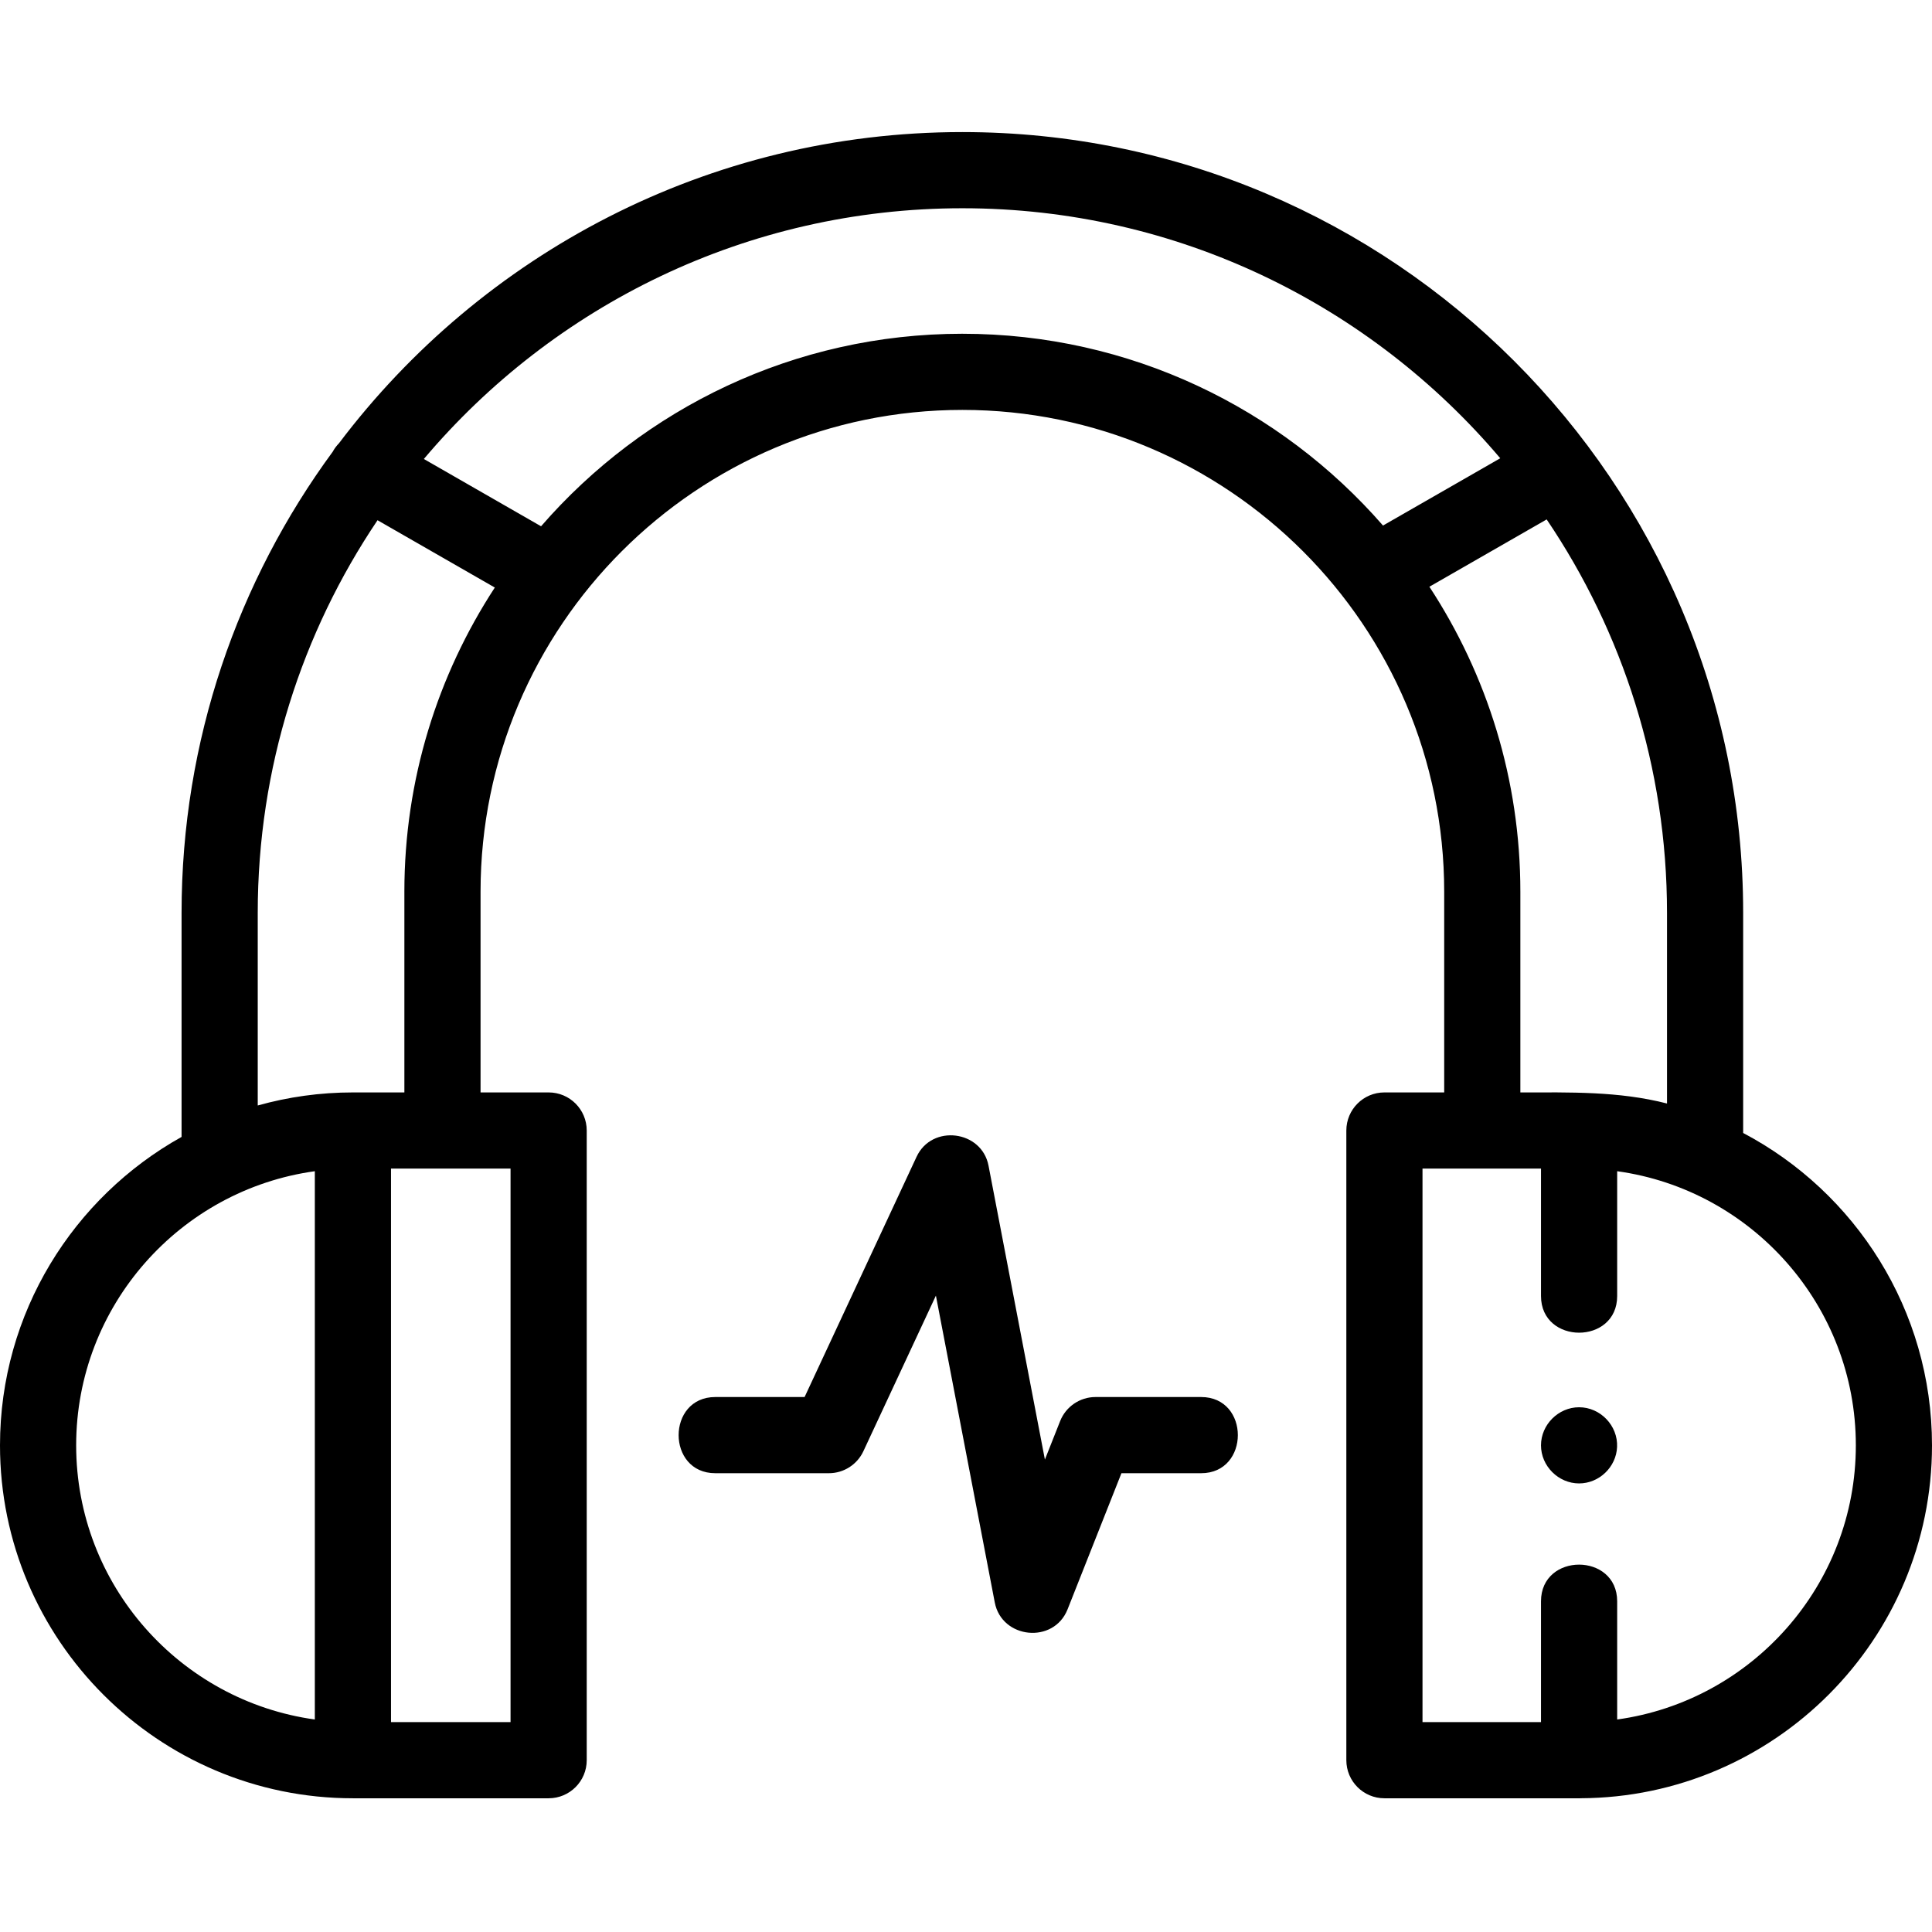
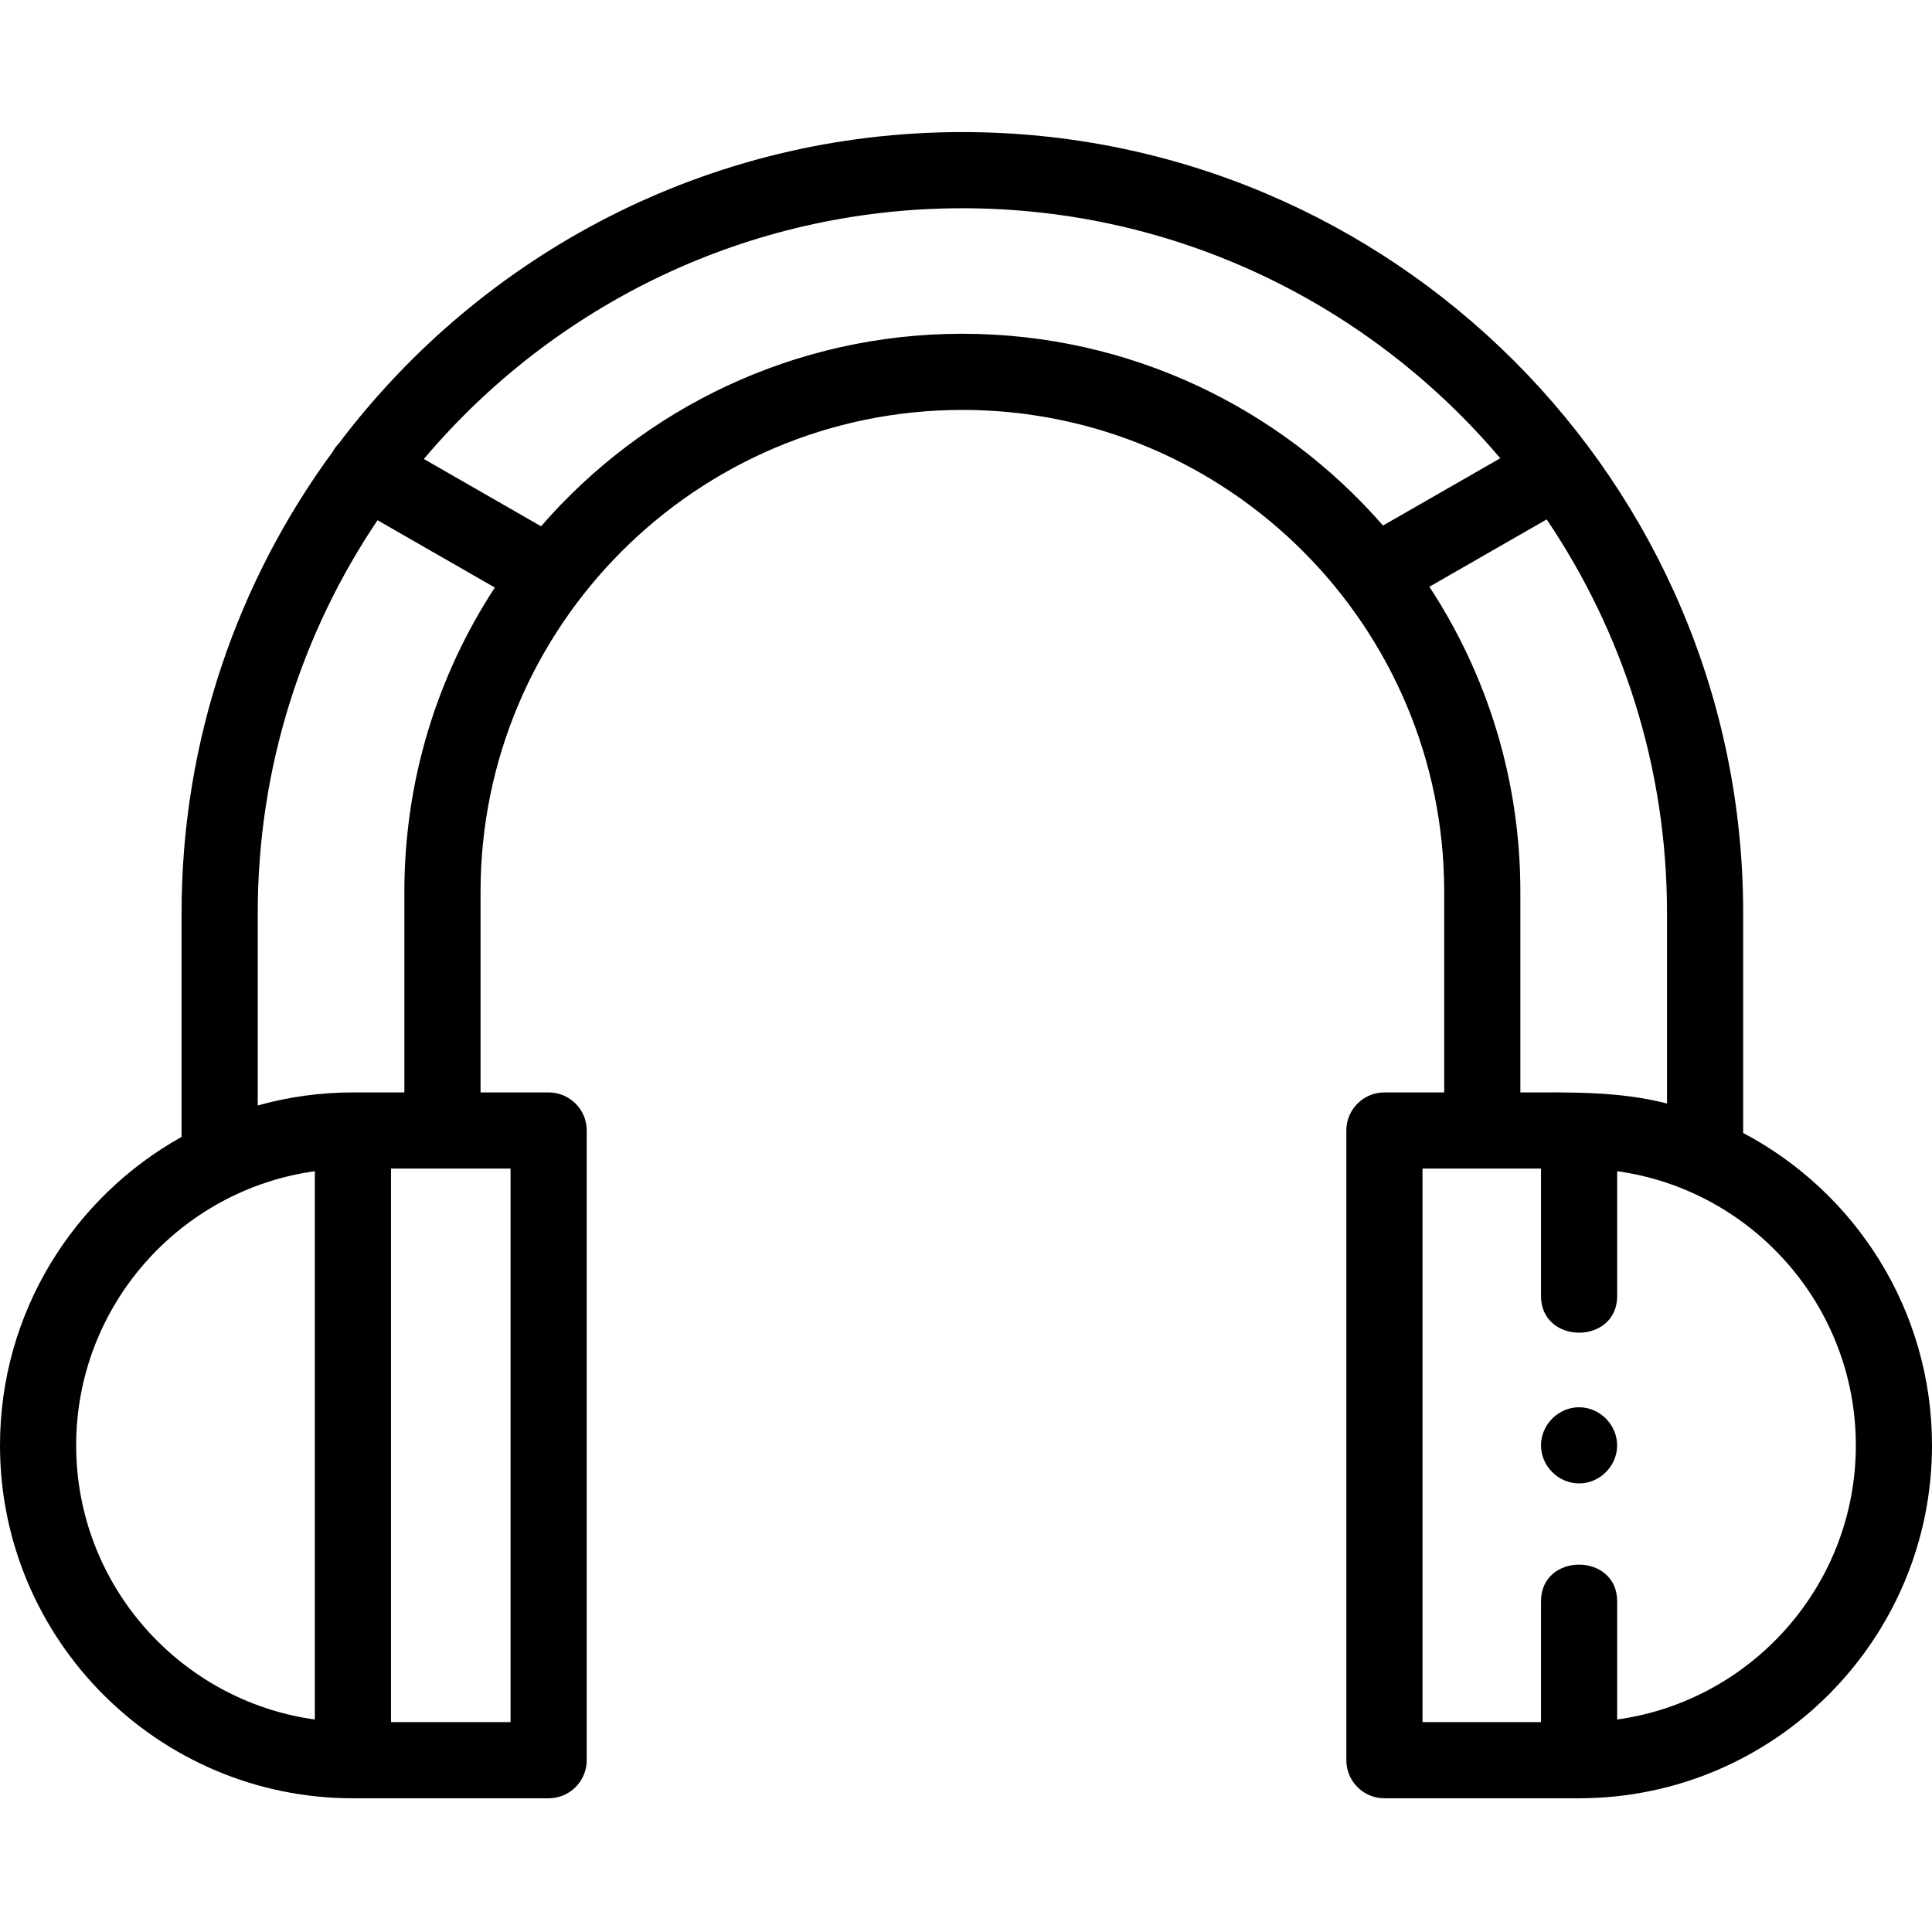
<svg xmlns="http://www.w3.org/2000/svg" width="1024" height="1024" viewBox="0 -35 512 512">
  <path d="m512 348.031c0-35.879-20.312-67.102-50.043-82.781v-58.332c0-114.094-92.824-206.918-206.918-206.918-67.422 0-127.406 32.414-165.207 82.473-.578.594-1.098 1.262-1.531 2.012-.031.055-.051.109-.082.164-25.191 34.277-40.102 76.566-40.102 122.27v59.375c-28.676 15.996-48.117 46.637-48.117 81.738 0 51.574 41.957 93.531 93.527 93.531h51.867c5.574 0 10.094-4.52 10.094-10.094v-166.871c0-5.574-4.52-10.094-10.094-10.094h-18.043v-53.184c0-70.406 57.277-127.688 127.688-127.688 70.406 0 127.688 57.281 127.688 127.688v53.184h-15.844c-5.57 0-10.09 4.52-10.09 10.094v166.871c0 5.574 4.52 10.094 10.09 10.094h51.867c.031 0 .062-.008.094-.008 51.402-.199 93.156-42.074 93.156-93.523zm-491.816 0c0-37.016 27.57-67.719 63.25-72.648v145.301c-35.68-4.934-63.25-35.633-63.25-72.652zm115.117 73.344h-31.68v-146.684h31.68zm-28.137-220.055v53.184h-13.637c-8.738 0-17.195 1.207-25.223 3.461v-51.047c0-38.492 11.707-74.297 31.746-104.051l31.082 17.84c-15.148 23.203-23.969 50.895-23.969 80.613zm147.871-147.871c-44.523 0-84.516 19.781-111.648 51.02l-31.062-17.832c34.281-40.609 85.531-66.449 142.711-66.449 57.086 0 108.266 25.758 142.547 66.254l-31.07 17.832c-27.129-31.125-67.043-50.824-111.477-50.824zm123.766 67.043 31.082-17.84c20.125 29.797 31.891 65.684 31.891 104.266v50.523c-12.832-3.301-25.762-2.938-38.863-2.938v-53.184c0-29.809-8.875-57.582-24.109-80.828zm49.766 300.191v-31.316c0-12.957-20.188-12.977-20.188 0v32.008h-31.402v-146.684h31.402v33.758c0 12.961 20.188 12.98 20.188 0v-33.066c35.68 4.93 63.25 35.633 63.25 72.648 0 37.02-27.57 67.719-63.25 72.652zm0 0" />
-   <path d="m318.316 335.227h-27.988c-4.141 0-7.859 2.531-9.383 6.383l-4.035 10.191-14.941-77.891c-1.805-9.398-15.02-11.035-19.062-2.363l-29.68 63.68h-23.656c-12.961 0-12.977 20.188 0 20.188h30.09c3.922 0 7.488-2.273 9.145-5.828l19.219-41.234 15.602 81.316c1.848 9.645 15.621 11.094 19.297 1.809l14.27-36.062h21.125c12.961 0 12.977-20.188 0-20.188zm0 0" />
  <path d="m418.473 337.938c-5.48 0-10.094 4.609-10.094 10.094s4.613 10.09 10.094 10.09c5.328 0 9.836-4.34 10.07-9.648.25-5.648-4.41-10.535-10.07-10.535zm0 0" />
</svg>